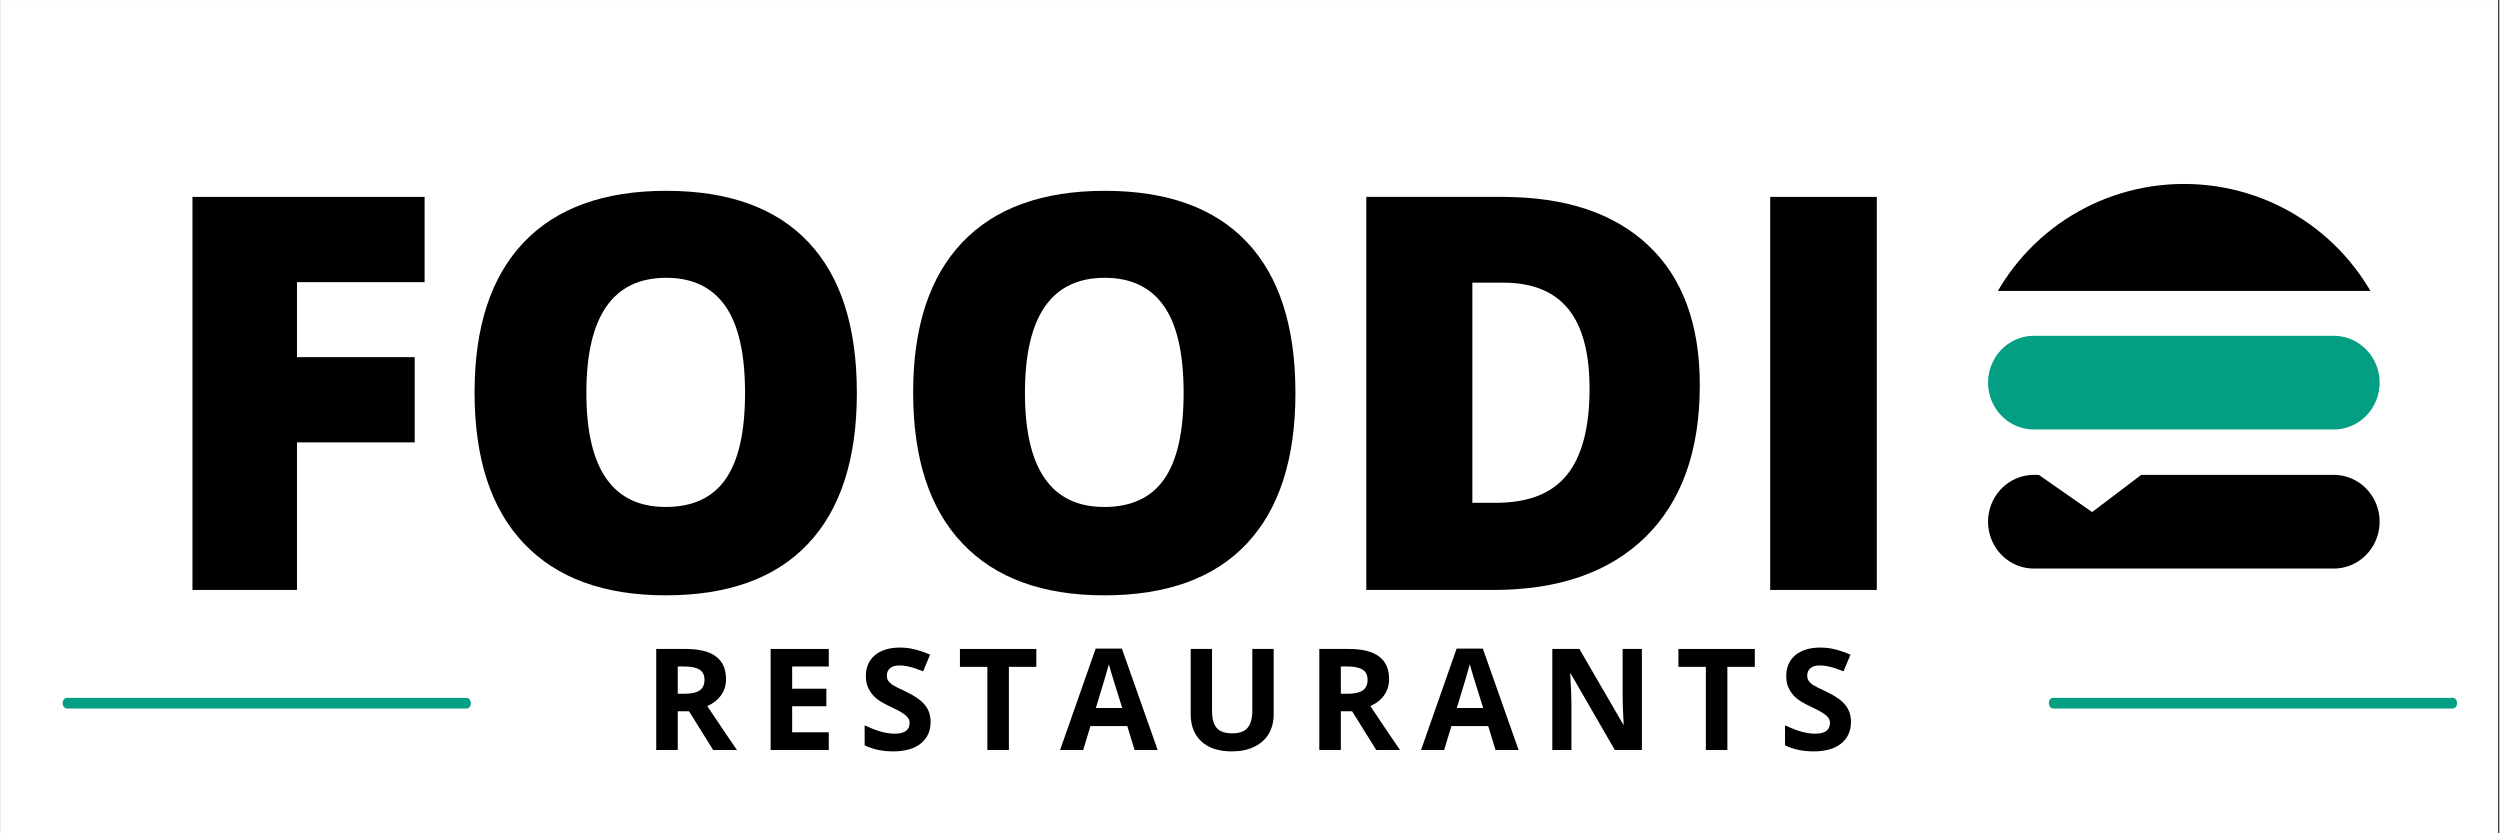
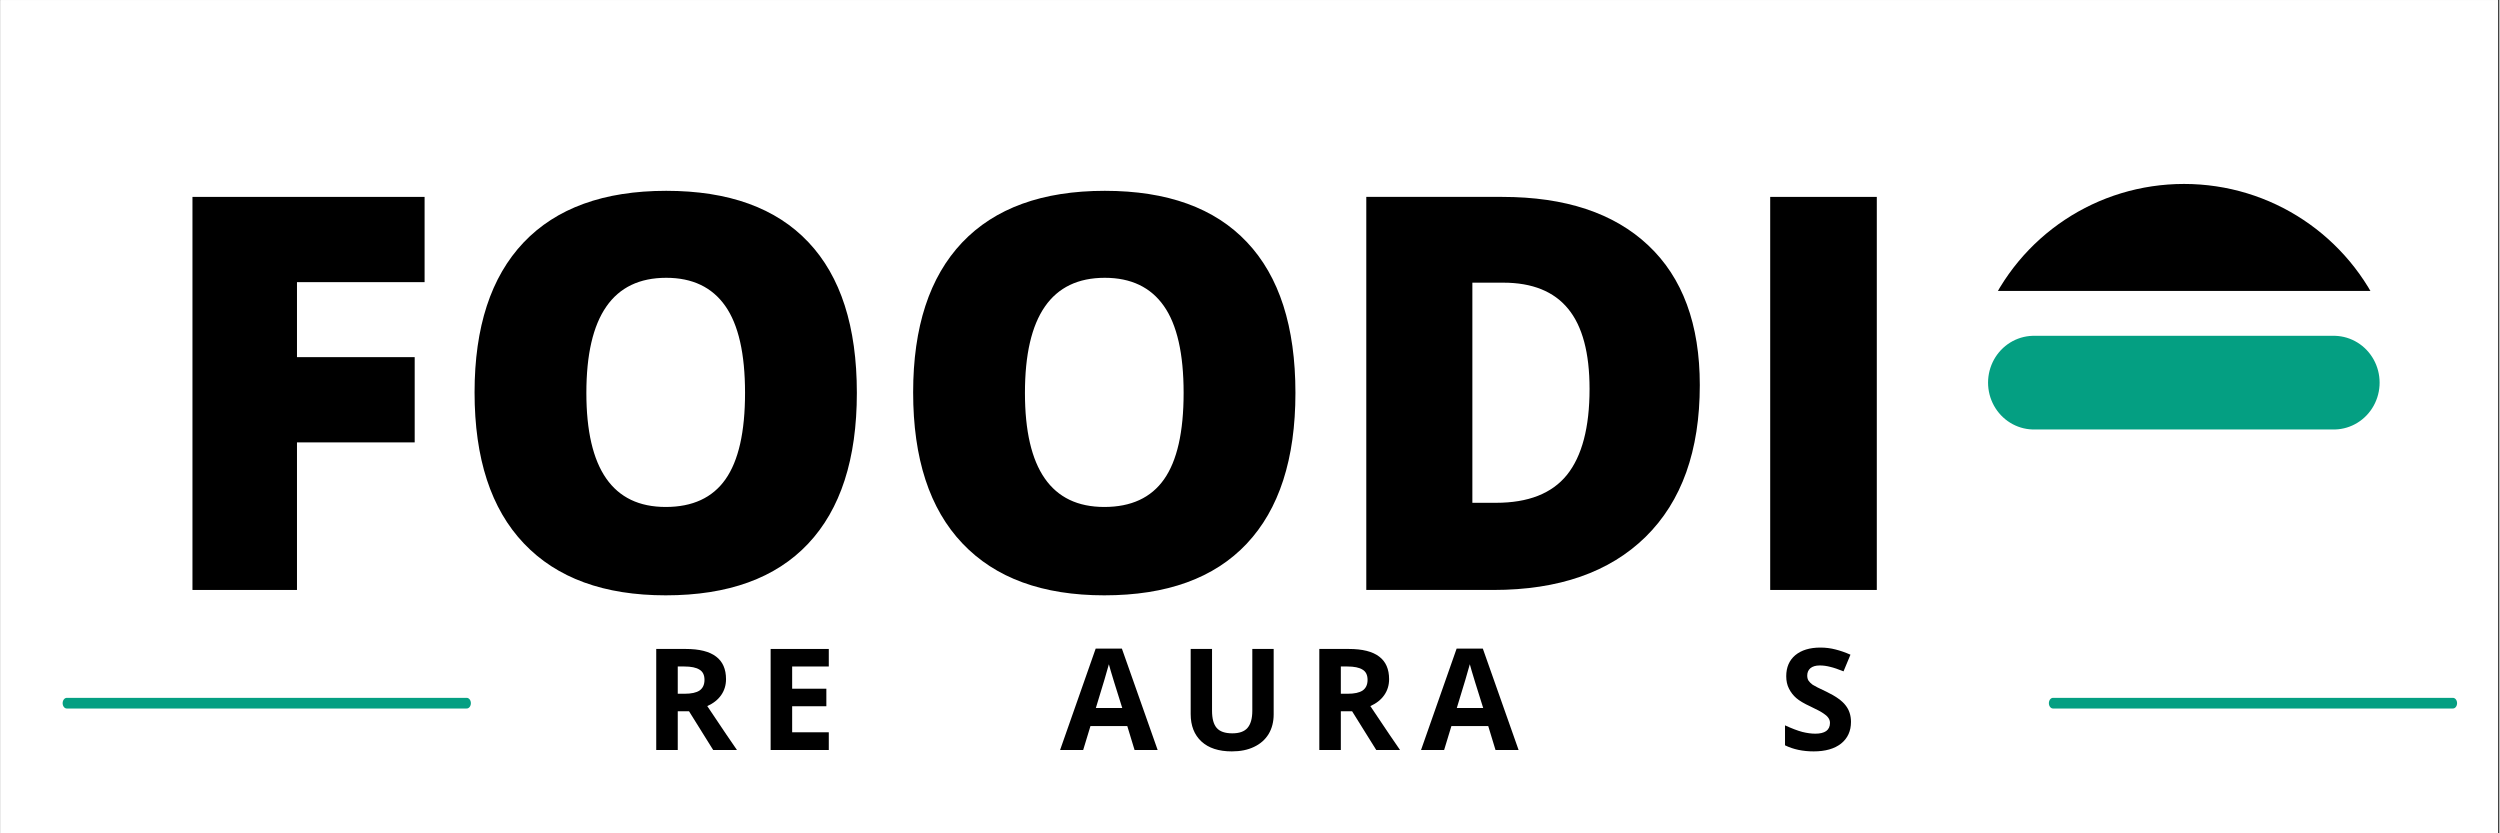
<svg xmlns="http://www.w3.org/2000/svg" width="300" zoomAndPan="magnify" viewBox="0 0 224.88 75" height="100" preserveAspectRatio="xMidYMid meet" version="1.0">
  <rect x="0" y="0" width="224.88" height="75" fill="#333333" stroke="none" />
  <defs>
    <g />
    <clipPath id="8da1f29f0e">
      <path d="M 0 0.02 L 224.762 0.02 L 224.762 74.98 L 0 74.98 Z M 0 0.02 " clip-rule="nonzero" />
    </clipPath>
    <clipPath id="abb0763193">
      <path d="M 178.195 16.555 L 214.812 16.555 L 214.812 35.871 L 178.195 35.871 Z M 178.195 16.555 " clip-rule="nonzero" />
    </clipPath>
    <clipPath id="9811232255">
      <path d="M 181 33 L 195 33 L 195 47 L 181 47 Z M 181 33 " clip-rule="nonzero" />
    </clipPath>
    <clipPath id="8ebc38167b">
      <path d="M 194.555 45.961 L 181.906 46.211 L 181.672 34.172 L 194.316 33.922 Z M 194.555 45.961 " clip-rule="nonzero" />
    </clipPath>
    <clipPath id="8e19b332bd">
      <path d="M 177.117 26.184 L 216.844 26.184 L 216.844 40.426 L 177.117 40.426 Z M 177.117 26.184 " clip-rule="nonzero" />
    </clipPath>
  </defs>
  <g clip-path="url(#8da1f29f0e)">
    <path fill="#ffffff" d="M 0 0.02 L 224.879 0.02 L 224.879 82.477 L 0 82.477 Z M 0 0.02 " fill-opacity="1" fill-rule="nonzero" />
    <path fill="#ffffff" d="M 0 0.02 L 224.879 0.02 L 224.879 74.98 L 0 74.98 Z M 0 0.02 " fill-opacity="1" fill-rule="nonzero" />
    <path fill="#ffffff" d="M 0 0.02 L 224.879 0.02 L 224.879 74.98 L 0 74.98 Z M 0 0.02 " fill-opacity="1" fill-rule="nonzero" />
  </g>
-   <path stroke-linecap="round" transform="matrix(8.251, 0, 0, 8.432, 178.865, 46.954)" fill="none" stroke-linejoin="miter" d="M 0.5 -0 L 3.771 -0 " stroke="#000000" stroke-width="1" stroke-opacity="1" stroke-miterlimit="4" />
  <g clip-path="url(#abb0763193)">
    <path fill="#000000" d="M 183.539 35.871 C 182.844 35.871 182.152 35.727 181.457 35.438 C 178.742 34.281 177.473 31.156 178.629 28.438 C 181.66 21.211 188.68 16.555 196.504 16.555 C 204.328 16.555 211.348 21.211 214.41 28.438 C 215.562 31.156 214.293 34.309 211.578 35.438 C 208.863 36.594 205.715 35.32 204.59 32.605 C 203.203 29.363 200.027 27.254 196.504 27.254 C 192.98 27.254 189.832 29.363 188.445 32.605 C 187.609 34.629 185.617 35.871 183.539 35.871 Z M 183.539 35.871 " fill-opacity="1" fill-rule="nonzero" />
  </g>
  <g clip-path="url(#9811232255)">
    <g clip-path="url(#8ebc38167b)">
      <path fill="#ffffff" d="M 191.902 33.969 L 194.465 41.363 L 188.23 46.086 L 181.816 41.613 L 184.086 34.121 Z M 191.902 33.969 " fill-opacity="1" fill-rule="nonzero" />
    </g>
  </g>
  <g clip-path="url(#8e19b332bd)">
    <path fill="#ffffff" d="M 177.117 26.184 L 216.844 26.184 L 216.844 40.426 L 177.117 40.426 L 177.117 26.184 " fill-opacity="1" fill-rule="nonzero" />
  </g>
  <path stroke-linecap="round" transform="matrix(8.251, 0, 0, 8.432, 178.865, 34.438)" fill="none" stroke-linejoin="miter" d="M 0.5 -0 L 3.771 -0 " stroke="#049f82" stroke-width="1" stroke-opacity="1" stroke-miterlimit="4" />
  <g fill="#000000" fill-opacity="1">
    <g transform="translate(13.434, 53.096)">
      <g>
        <path d="M 13.234 0 L 3.828 0 L 3.828 -35.375 L 24.719 -35.375 L 24.719 -27.703 L 13.234 -27.703 L 13.234 -20.953 L 23.828 -20.953 L 23.828 -13.281 L 13.234 -13.281 Z M 13.234 0 " />
      </g>
    </g>
  </g>
  <g fill="#000000" fill-opacity="1">
    <g transform="translate(40.135, 53.096)">
      <g>
        <path d="M 36.922 -17.734 C 36.922 -11.785 35.457 -7.258 32.531 -4.156 C 29.613 -1.062 25.344 0.484 19.719 0.484 C 14.164 0.484 9.91 -1.07 6.953 -4.188 C 3.992 -7.301 2.516 -11.832 2.516 -17.781 C 2.516 -23.664 3.984 -28.16 6.922 -31.266 C 9.867 -34.367 14.148 -35.922 19.766 -35.922 C 25.391 -35.922 29.656 -34.379 32.562 -31.297 C 35.469 -28.223 36.922 -23.703 36.922 -17.734 Z M 12.578 -17.734 C 12.578 -10.891 14.957 -7.469 19.719 -7.469 C 22.133 -7.469 23.926 -8.297 25.094 -9.953 C 26.27 -11.617 26.859 -14.211 26.859 -17.734 C 26.859 -21.266 26.266 -23.875 25.078 -25.562 C 23.891 -27.25 22.117 -28.094 19.766 -28.094 C 14.973 -28.094 12.578 -24.641 12.578 -17.734 Z M 12.578 -17.734 " />
      </g>
    </g>
  </g>
  <g fill="#000000" fill-opacity="1">
    <g transform="translate(79.607, 53.096)">
      <g>
        <path d="M 36.922 -17.734 C 36.922 -11.785 35.457 -7.258 32.531 -4.156 C 29.613 -1.062 25.344 0.484 19.719 0.484 C 14.164 0.484 9.91 -1.07 6.953 -4.188 C 3.992 -7.301 2.516 -11.832 2.516 -17.781 C 2.516 -23.664 3.984 -28.16 6.922 -31.266 C 9.867 -34.367 14.148 -35.922 19.766 -35.922 C 25.391 -35.922 29.656 -34.379 32.562 -31.297 C 35.469 -28.223 36.922 -23.703 36.922 -17.734 Z M 12.578 -17.734 C 12.578 -10.891 14.957 -7.469 19.719 -7.469 C 22.133 -7.469 23.926 -8.297 25.094 -9.953 C 26.27 -11.617 26.859 -14.211 26.859 -17.734 C 26.859 -21.266 26.266 -23.875 25.078 -25.562 C 23.891 -27.25 22.117 -28.094 19.766 -28.094 C 14.973 -28.094 12.578 -24.641 12.578 -17.734 Z M 12.578 -17.734 " />
      </g>
    </g>
  </g>
  <g fill="#000000" fill-opacity="1">
    <g transform="translate(119.078, 53.096)">
      <g>
        <path d="M 33.844 -18.438 C 33.844 -12.531 32.219 -7.977 28.969 -4.781 C 25.719 -1.594 21.148 0 15.266 0 L 3.828 0 L 3.828 -35.375 L 16.062 -35.375 C 21.738 -35.375 26.117 -33.922 29.203 -31.016 C 32.297 -28.109 33.844 -23.914 33.844 -18.438 Z M 23.922 -18.094 C 23.922 -21.332 23.281 -23.734 22 -25.297 C 20.719 -26.867 18.77 -27.656 16.156 -27.656 L 13.375 -27.656 L 13.375 -7.844 L 15.5 -7.844 C 18.406 -7.844 20.535 -8.68 21.891 -10.359 C 23.242 -12.047 23.922 -14.625 23.922 -18.094 Z M 23.922 -18.094 " />
      </g>
    </g>
  </g>
  <g fill="#000000" fill-opacity="1">
    <g transform="translate(155.43, 53.096)">
      <g>
        <path d="M 3.828 0 L 3.828 -35.375 L 13.422 -35.375 L 13.422 0 Z M 3.828 0 " />
      </g>
    </g>
  </g>
  <g fill="#000000" fill-opacity="1">
    <g transform="translate(57.86, 67.5)">
      <g>
        <path d="M 3.078 -5.062 L 3.688 -5.062 C 4.301 -5.062 4.754 -5.16 5.047 -5.359 C 5.336 -5.566 5.484 -5.883 5.484 -6.312 C 5.484 -6.75 5.332 -7.055 5.031 -7.234 C 4.738 -7.422 4.281 -7.516 3.656 -7.516 L 3.078 -7.516 Z M 3.078 -3.484 L 3.078 0 L 1.141 0 L 1.141 -9.094 L 3.797 -9.094 C 5.023 -9.094 5.938 -8.863 6.531 -8.406 C 7.125 -7.957 7.422 -7.281 7.422 -6.375 C 7.422 -5.832 7.273 -5.352 6.984 -4.938 C 6.691 -4.52 6.273 -4.191 5.734 -3.953 C 7.098 -1.91 7.988 -0.594 8.406 0 L 6.266 0 L 4.094 -3.484 Z M 3.078 -3.484 " />
      </g>
    </g>
  </g>
  <g fill="#000000" fill-opacity="1">
    <g transform="translate(68.156, 67.5)">
      <g>
        <path d="M 6.375 0 L 1.141 0 L 1.141 -9.094 L 6.375 -9.094 L 6.375 -7.516 L 3.078 -7.516 L 3.078 -5.516 L 6.156 -5.516 L 6.156 -3.938 L 3.078 -3.938 L 3.078 -1.594 L 6.375 -1.594 Z M 6.375 0 " />
      </g>
    </g>
  </g>
  <g fill="#000000" fill-opacity="1">
    <g transform="translate(77.179, 67.5)">
      <g>
-         <path d="M 6.516 -2.531 C 6.516 -1.707 6.219 -1.055 5.625 -0.578 C 5.031 -0.109 4.207 0.125 3.156 0.125 C 2.188 0.125 1.328 -0.055 0.578 -0.422 L 0.578 -2.219 C 1.191 -1.938 1.711 -1.738 2.141 -1.625 C 2.566 -1.52 2.957 -1.469 3.312 -1.469 C 3.727 -1.469 4.051 -1.547 4.281 -1.703 C 4.508 -1.867 4.625 -2.113 4.625 -2.438 C 4.625 -2.613 4.57 -2.77 4.469 -2.906 C 4.375 -3.039 4.227 -3.172 4.031 -3.297 C 3.844 -3.43 3.453 -3.641 2.859 -3.922 C 2.297 -4.18 1.875 -4.43 1.594 -4.672 C 1.32 -4.91 1.102 -5.191 0.938 -5.516 C 0.77 -5.836 0.688 -6.211 0.688 -6.641 C 0.688 -7.441 0.957 -8.07 1.5 -8.531 C 2.051 -8.988 2.805 -9.219 3.766 -9.219 C 4.242 -9.219 4.695 -9.16 5.125 -9.047 C 5.551 -8.941 6 -8.785 6.469 -8.578 L 5.844 -7.078 C 5.363 -7.273 4.961 -7.41 4.641 -7.484 C 4.328 -7.566 4.016 -7.609 3.703 -7.609 C 3.336 -7.609 3.055 -7.523 2.859 -7.359 C 2.672 -7.191 2.578 -6.973 2.578 -6.703 C 2.578 -6.523 2.613 -6.375 2.688 -6.25 C 2.77 -6.125 2.895 -6 3.062 -5.875 C 3.238 -5.758 3.648 -5.551 4.297 -5.25 C 5.141 -4.844 5.719 -4.43 6.031 -4.016 C 6.352 -3.609 6.516 -3.113 6.516 -2.531 Z M 6.516 -2.531 " />
-       </g>
+         </g>
    </g>
  </g>
  <g fill="#000000" fill-opacity="1">
    <g transform="translate(86.084, 67.5)">
      <g>
-         <path d="M 4.656 0 L 2.719 0 L 2.719 -7.484 L 0.25 -7.484 L 0.25 -9.094 L 7.125 -9.094 L 7.125 -7.484 L 4.656 -7.484 Z M 4.656 0 " />
-       </g>
+         </g>
    </g>
  </g>
  <g fill="#000000" fill-opacity="1">
    <g transform="translate(95.348, 67.5)">
      <g>
        <path d="M 6.703 0 L 6.047 -2.156 L 2.734 -2.156 L 2.078 0 L 0 0 L 3.203 -9.125 L 5.562 -9.125 L 8.781 0 Z M 5.594 -3.781 C 4.977 -5.738 4.633 -6.848 4.562 -7.109 C 4.488 -7.367 4.43 -7.57 4.391 -7.719 C 4.254 -7.188 3.863 -5.875 3.219 -3.781 Z M 5.594 -3.781 " />
      </g>
    </g>
  </g>
  <g fill="#000000" fill-opacity="1">
    <g transform="translate(106.023, 67.5)">
      <g>
        <path d="M 8.547 -9.094 L 8.547 -3.203 C 8.547 -2.535 8.395 -1.945 8.094 -1.438 C 7.789 -0.938 7.352 -0.551 6.781 -0.281 C 6.219 -0.008 5.551 0.125 4.781 0.125 C 3.602 0.125 2.691 -0.172 2.047 -0.766 C 1.398 -1.367 1.078 -2.191 1.078 -3.234 L 1.078 -9.094 L 3 -9.094 L 3 -3.531 C 3 -2.82 3.141 -2.305 3.422 -1.984 C 3.703 -1.66 4.172 -1.5 4.828 -1.5 C 5.453 -1.5 5.906 -1.66 6.188 -1.984 C 6.477 -2.316 6.625 -2.832 6.625 -3.531 L 6.625 -9.094 Z M 8.547 -9.094 " />
      </g>
    </g>
  </g>
  <g fill="#000000" fill-opacity="1">
    <g transform="translate(117.537, 67.5)">
      <g>
        <path d="M 3.078 -5.062 L 3.688 -5.062 C 4.301 -5.062 4.754 -5.16 5.047 -5.359 C 5.336 -5.566 5.484 -5.883 5.484 -6.312 C 5.484 -6.75 5.332 -7.055 5.031 -7.234 C 4.738 -7.422 4.281 -7.516 3.656 -7.516 L 3.078 -7.516 Z M 3.078 -3.484 L 3.078 0 L 1.141 0 L 1.141 -9.094 L 3.797 -9.094 C 5.023 -9.094 5.938 -8.863 6.531 -8.406 C 7.125 -7.957 7.422 -7.281 7.422 -6.375 C 7.422 -5.832 7.273 -5.352 6.984 -4.938 C 6.691 -4.52 6.273 -4.191 5.734 -3.953 C 7.098 -1.91 7.988 -0.594 8.406 0 L 6.266 0 L 4.094 -3.484 Z M 3.078 -3.484 " />
      </g>
    </g>
  </g>
  <g fill="#000000" fill-opacity="1">
    <g transform="translate(127.833, 67.5)">
      <g>
        <path d="M 6.703 0 L 6.047 -2.156 L 2.734 -2.156 L 2.078 0 L 0 0 L 3.203 -9.125 L 5.562 -9.125 L 8.781 0 Z M 5.594 -3.781 C 4.977 -5.738 4.633 -6.848 4.562 -7.109 C 4.488 -7.367 4.43 -7.57 4.391 -7.719 C 4.254 -7.188 3.863 -5.875 3.219 -3.781 Z M 5.594 -3.781 " />
      </g>
    </g>
  </g>
  <g fill="#000000" fill-opacity="1">
    <g transform="translate(138.508, 67.5)">
      <g>
-         <path d="M 9.203 0 L 6.766 0 L 2.797 -6.875 L 2.75 -6.875 C 2.82 -5.664 2.859 -4.801 2.859 -4.281 L 2.859 0 L 1.141 0 L 1.141 -9.094 L 3.578 -9.094 L 7.531 -2.281 L 7.562 -2.281 C 7.5 -3.457 7.469 -4.289 7.469 -4.781 L 7.469 -9.094 L 9.203 -9.094 Z M 9.203 0 " />
-       </g>
+         </g>
    </g>
  </g>
  <g fill="#000000" fill-opacity="1">
    <g transform="translate(150.748, 67.5)">
      <g>
-         <path d="M 4.656 0 L 2.719 0 L 2.719 -7.484 L 0.25 -7.484 L 0.25 -9.094 L 7.125 -9.094 L 7.125 -7.484 L 4.656 -7.484 Z M 4.656 0 " />
-       </g>
+         </g>
    </g>
  </g>
  <g fill="#000000" fill-opacity="1">
    <g transform="translate(160.013, 67.5)">
      <g>
        <path d="M 6.516 -2.531 C 6.516 -1.707 6.219 -1.055 5.625 -0.578 C 5.031 -0.109 4.207 0.125 3.156 0.125 C 2.188 0.125 1.328 -0.055 0.578 -0.422 L 0.578 -2.219 C 1.191 -1.938 1.711 -1.738 2.141 -1.625 C 2.566 -1.52 2.957 -1.469 3.312 -1.469 C 3.727 -1.469 4.051 -1.547 4.281 -1.703 C 4.508 -1.867 4.625 -2.113 4.625 -2.438 C 4.625 -2.613 4.57 -2.77 4.469 -2.906 C 4.375 -3.039 4.227 -3.172 4.031 -3.297 C 3.844 -3.43 3.453 -3.641 2.859 -3.922 C 2.297 -4.18 1.875 -4.43 1.594 -4.672 C 1.32 -4.91 1.102 -5.191 0.938 -5.516 C 0.77 -5.836 0.688 -6.211 0.688 -6.641 C 0.688 -7.441 0.957 -8.07 1.5 -8.531 C 2.051 -8.988 2.805 -9.219 3.766 -9.219 C 4.242 -9.219 4.695 -9.16 5.125 -9.047 C 5.551 -8.941 6 -8.785 6.469 -8.578 L 5.844 -7.078 C 5.363 -7.273 4.961 -7.41 4.641 -7.484 C 4.328 -7.566 4.016 -7.609 3.703 -7.609 C 3.336 -7.609 3.055 -7.523 2.859 -7.359 C 2.672 -7.191 2.578 -6.973 2.578 -6.703 C 2.578 -6.523 2.613 -6.375 2.688 -6.25 C 2.77 -6.125 2.895 -6 3.062 -5.875 C 3.238 -5.758 3.648 -5.551 4.297 -5.25 C 5.141 -4.844 5.719 -4.43 6.031 -4.016 C 6.352 -3.609 6.516 -3.113 6.516 -2.531 Z M 6.516 -2.531 " />
      </g>
    </g>
  </g>
  <path stroke-linecap="round" transform="matrix(0.744, 0, 0, 0.959, 5.579, 63.287)" fill="none" stroke-linejoin="miter" d="M 0.498 -0.001 L 48.881 -0.001 " stroke="#049f82" stroke-width="1" stroke-opacity="1" stroke-miterlimit="4" />
  <path stroke-linecap="round" transform="matrix(0.744, 0, 0, 0.959, 184.339, 63.287)" fill="none" stroke-linejoin="miter" d="M 0.5 -0.001 L 48.878 -0.001 " stroke="#049f82" stroke-width="1" stroke-opacity="1" stroke-miterlimit="4" />
</svg>